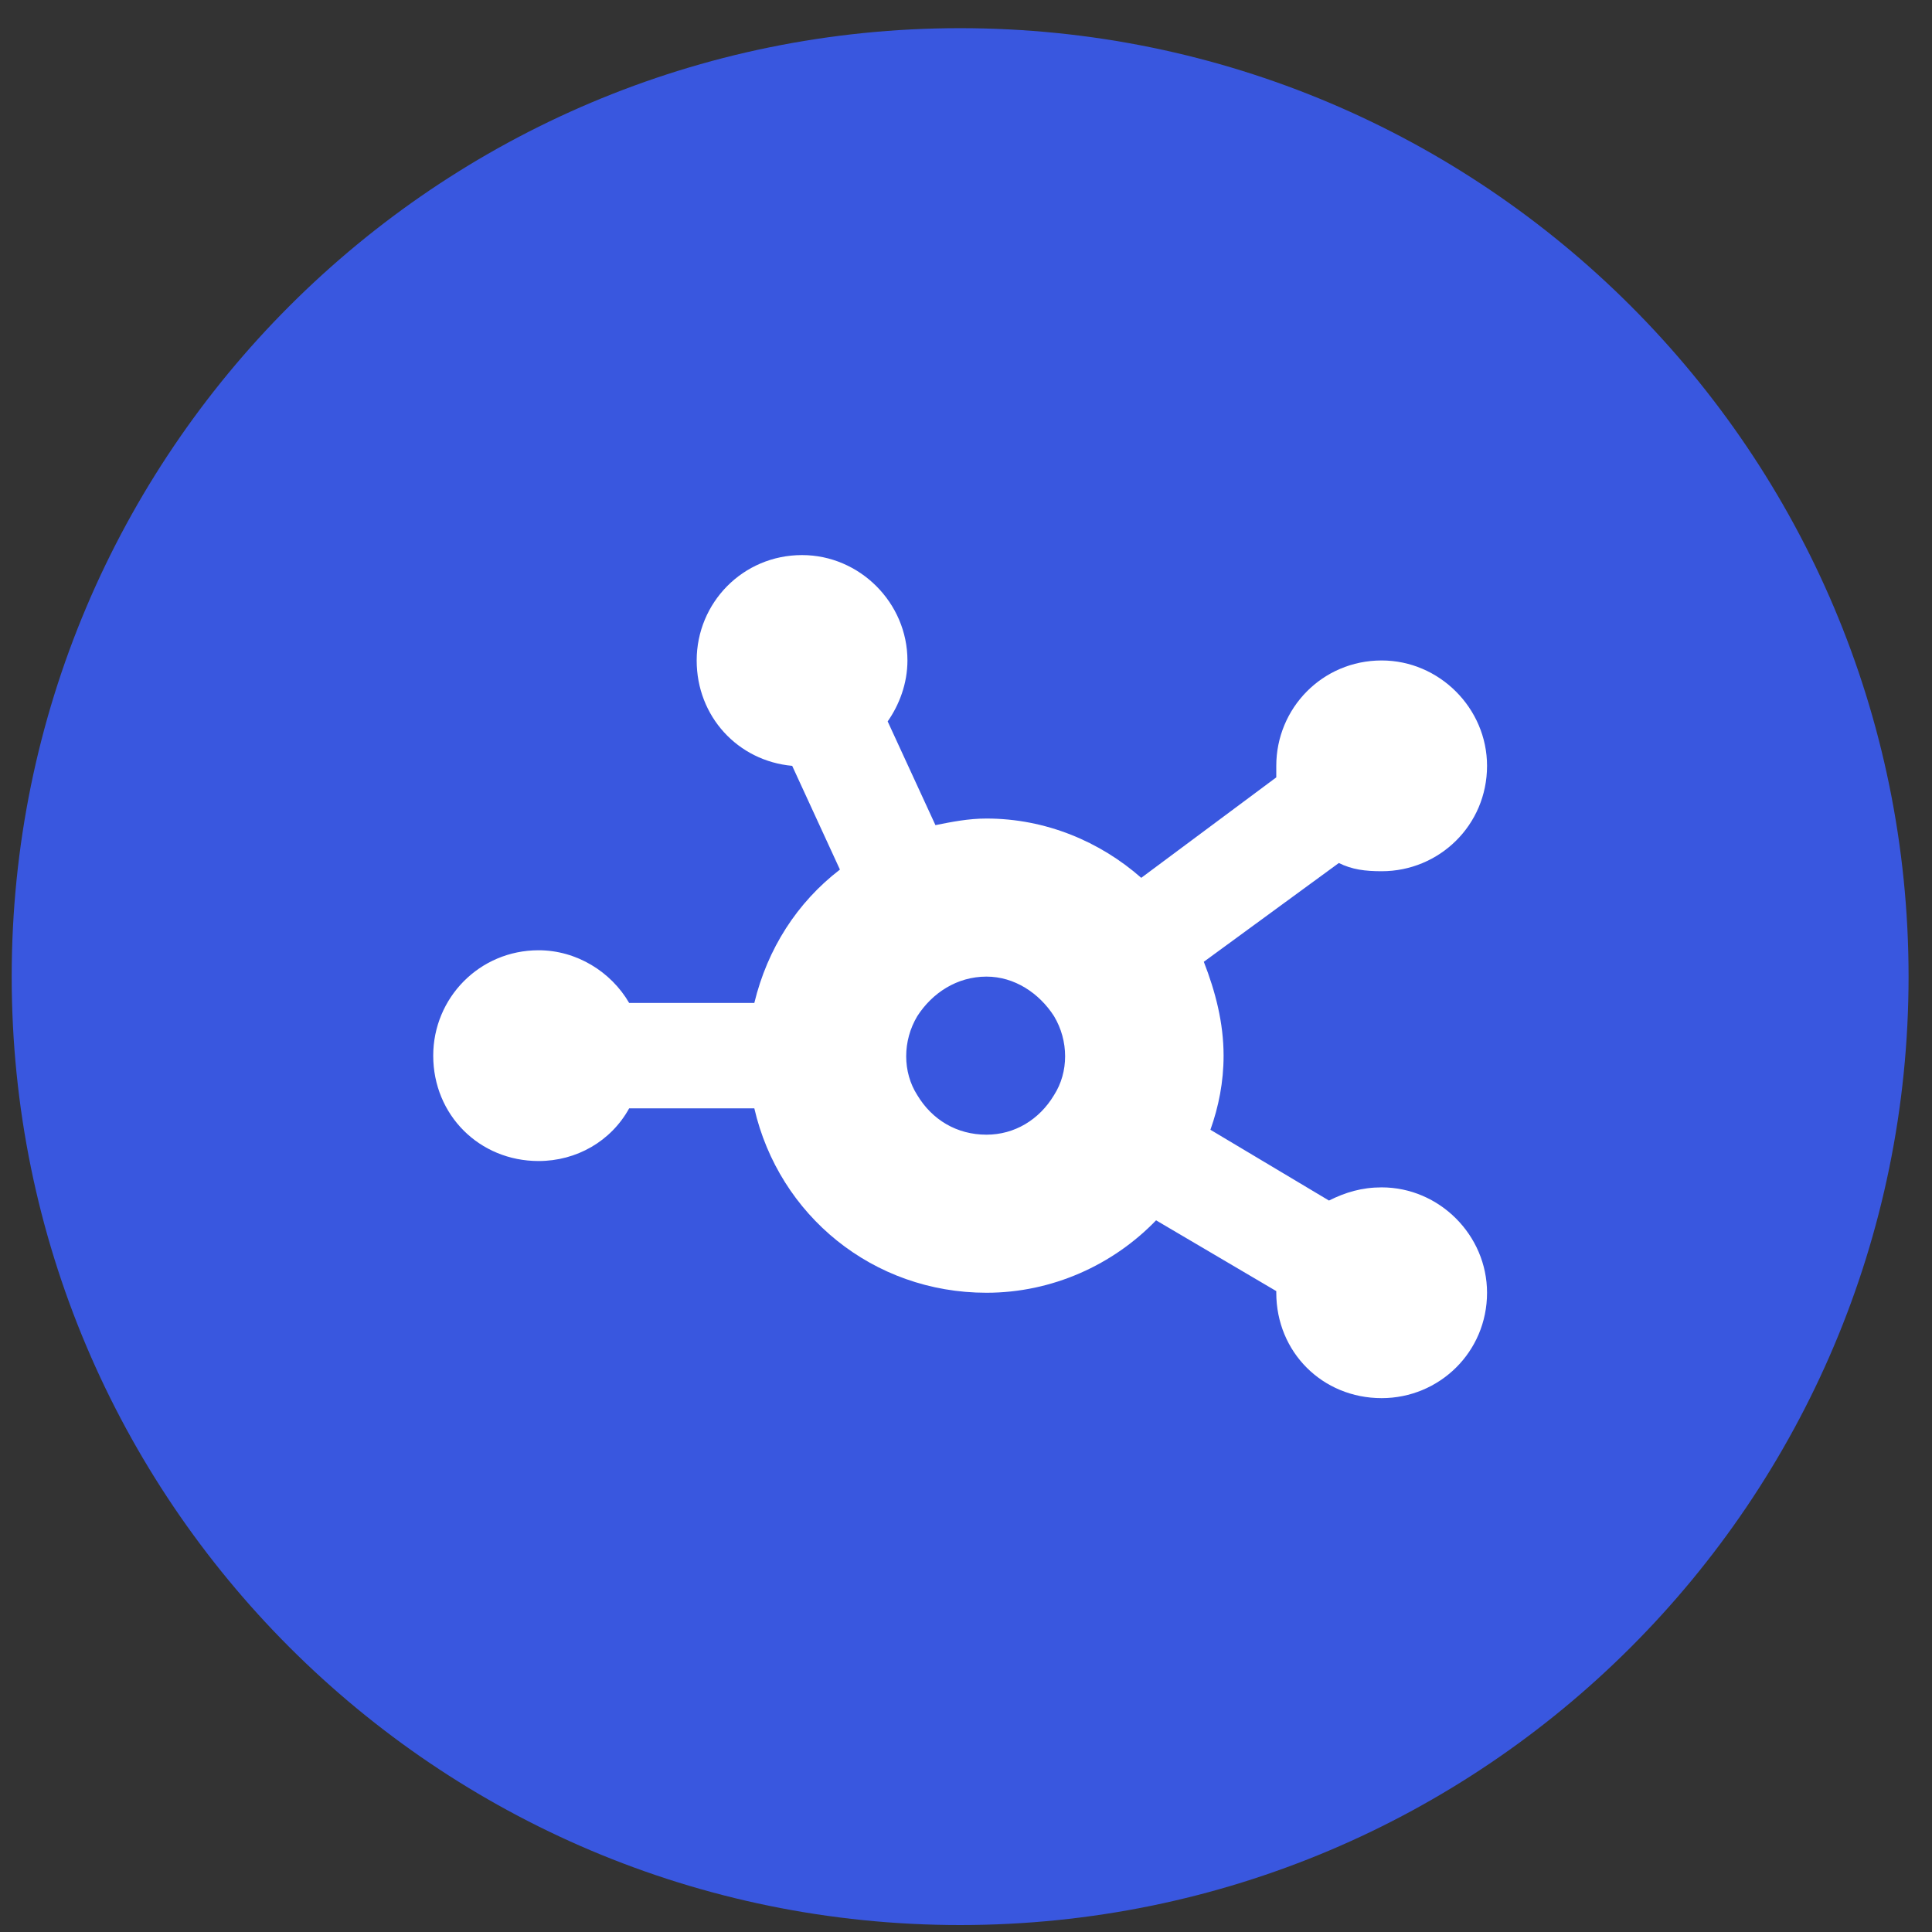
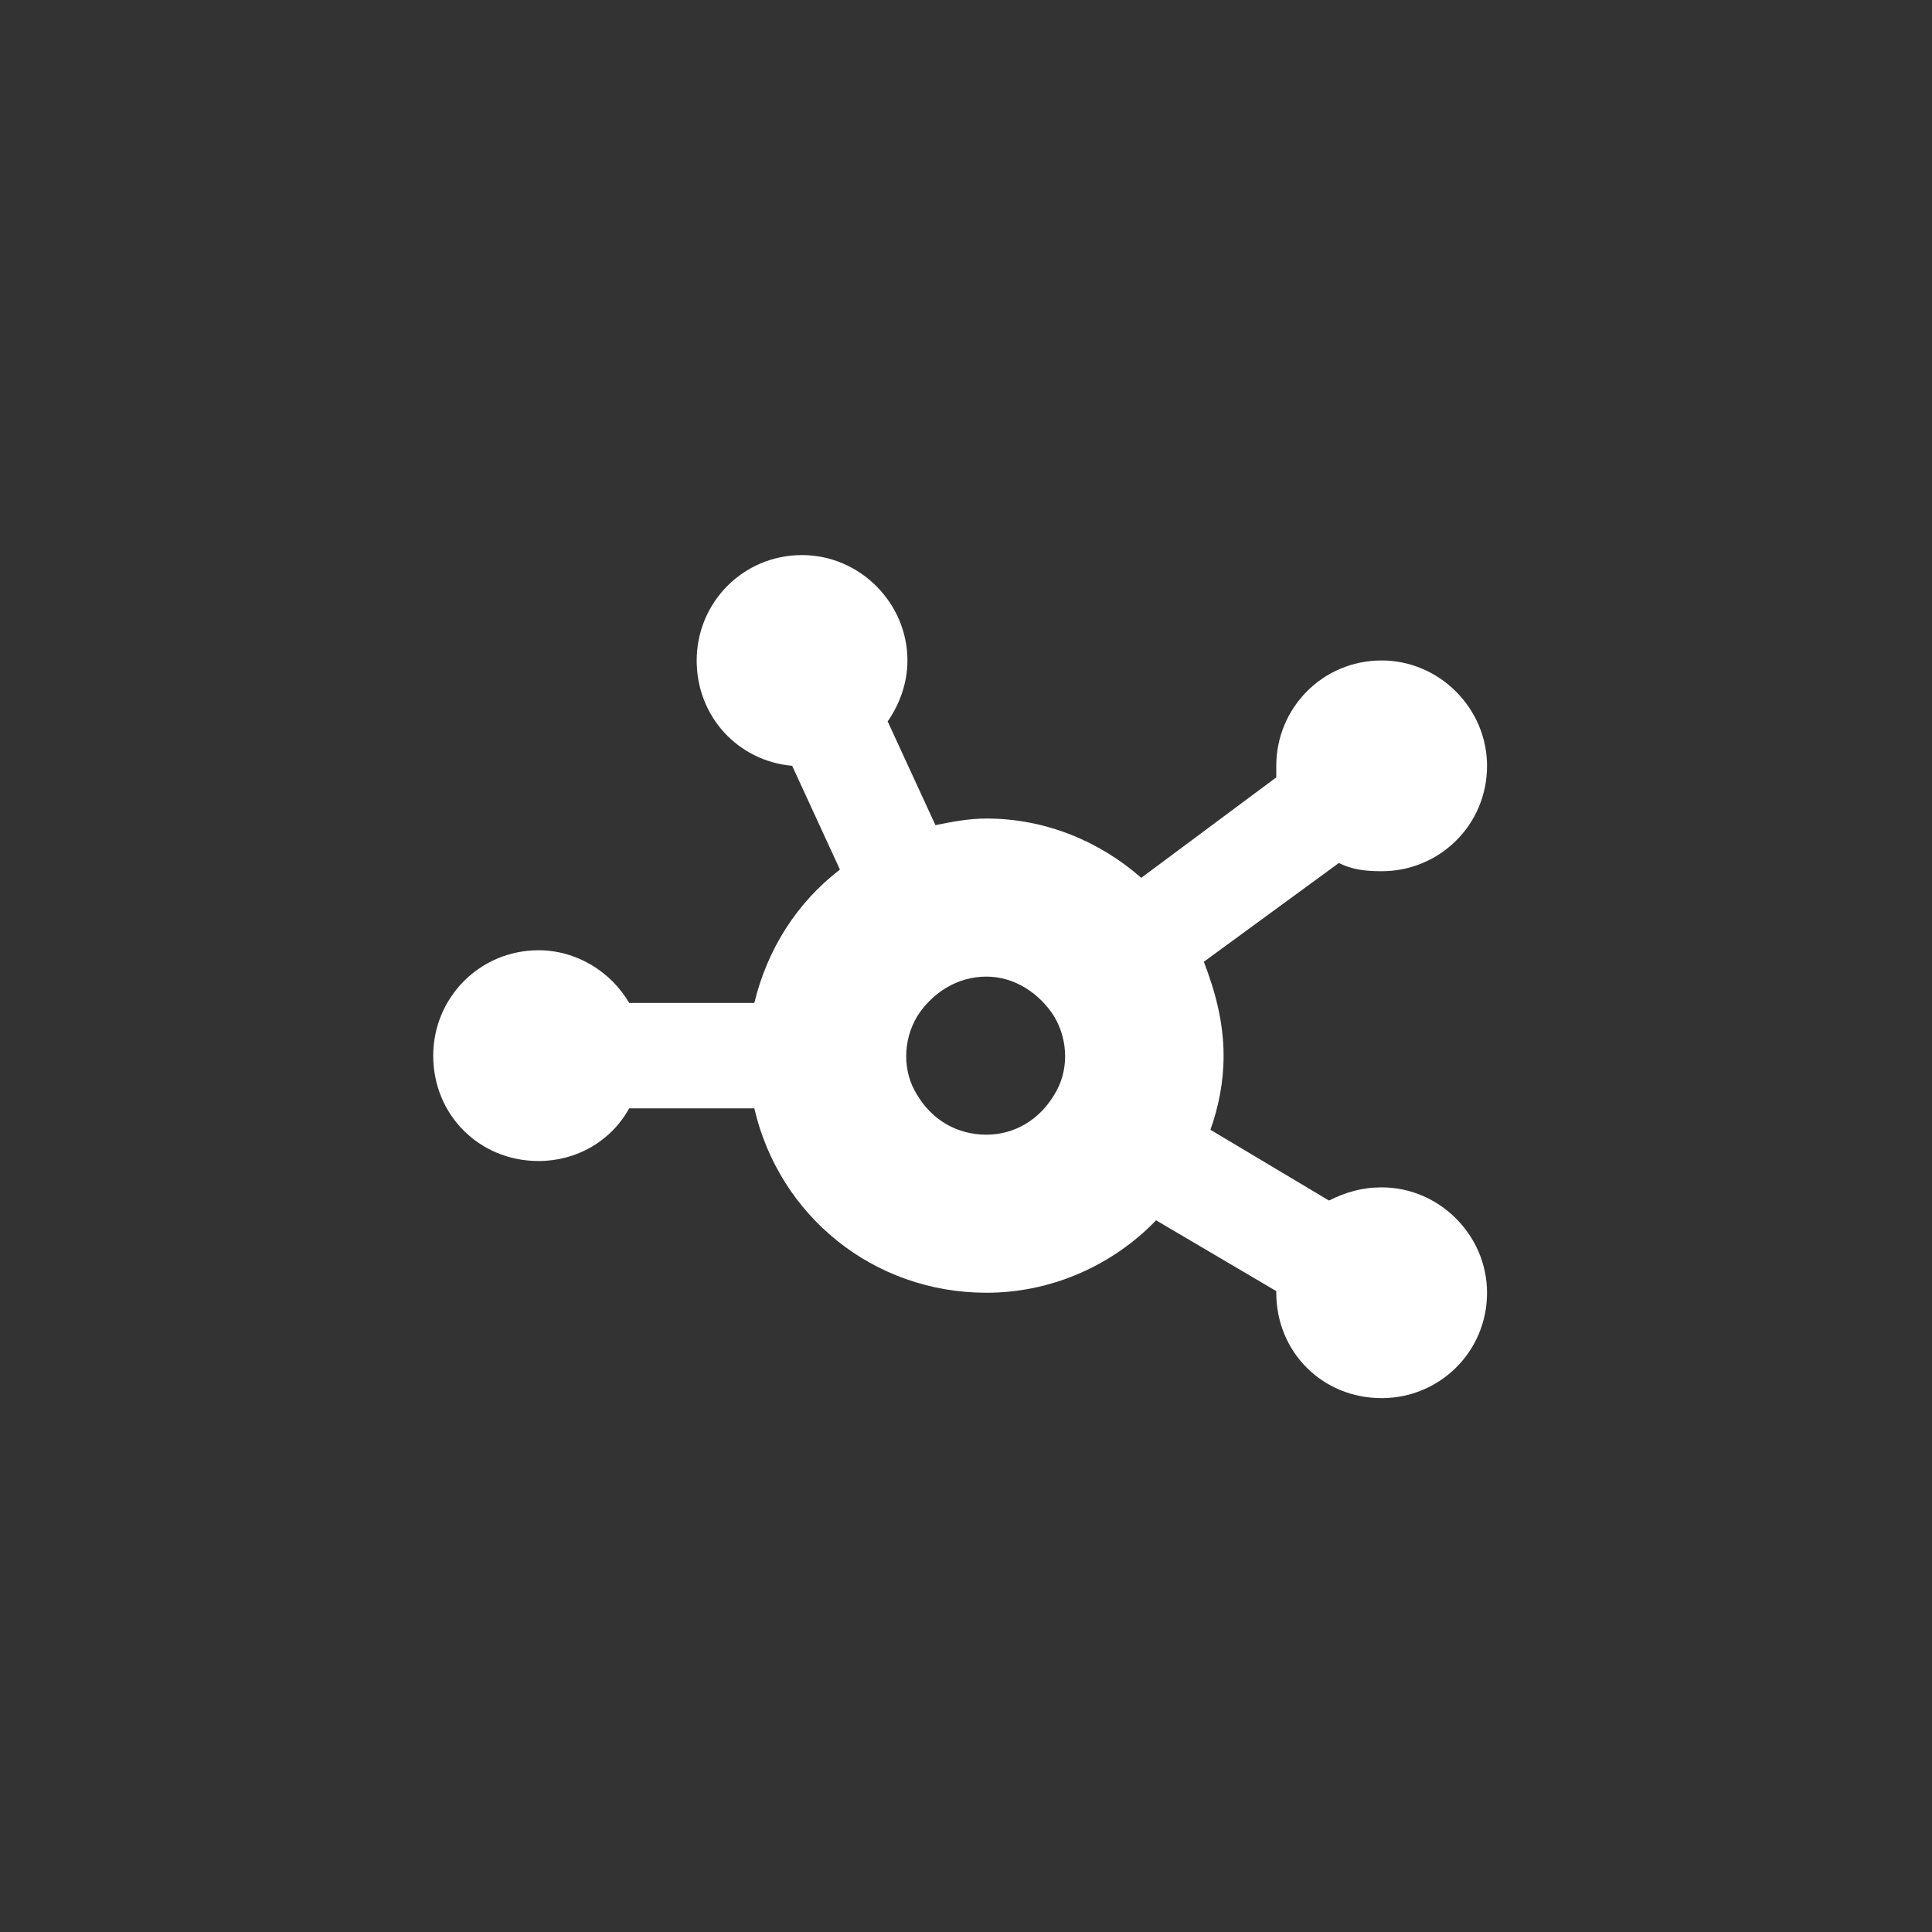
<svg xmlns="http://www.w3.org/2000/svg" fill="none" viewBox="0 0 55 55" height="55" width="55">
  <rect x="0" y="0" width="55" height="55" fill="#333333" stroke="none" />
-   <path fill="#3957DF" d="M0.333 27.802C0.333 12.891 12.421 0.802 27.333 0.802C42.245 0.802 54.333 12.891 54.333 27.802C54.333 42.714 42.245 54.802 27.333 54.802C12.421 54.802 0.333 42.714 0.333 27.802Z" />
  <path fill="white" d="M25.833 18.802C25.833 19.459 25.599 20.068 25.27 20.537L26.63 23.49C27.099 23.396 27.567 23.302 28.083 23.302C29.77 23.302 31.317 23.959 32.489 24.99L36.333 22.13C36.333 22.037 36.333 21.943 36.333 21.802C36.333 20.162 37.645 18.802 39.333 18.802C40.974 18.802 42.333 20.162 42.333 21.802C42.333 23.49 40.974 24.802 39.333 24.802C38.864 24.802 38.489 24.755 38.114 24.568L34.27 27.38C34.599 28.224 34.833 29.115 34.833 30.052C34.833 30.802 34.692 31.505 34.458 32.162L37.833 34.177C38.302 33.943 38.77 33.802 39.333 33.802C40.974 33.802 42.333 35.162 42.333 36.802C42.333 38.49 40.974 39.802 39.333 39.802C37.645 39.802 36.333 38.49 36.333 36.802V36.755L32.911 34.74C31.692 36.005 29.958 36.802 28.083 36.802C24.849 36.802 22.177 34.599 21.474 31.552H17.911C17.395 32.49 16.411 33.052 15.333 33.052C13.646 33.052 12.333 31.74 12.333 30.052C12.333 28.412 13.646 27.052 15.333 27.052C16.411 27.052 17.395 27.662 17.911 28.552H21.474C21.849 27.005 22.692 25.693 23.911 24.755L22.552 21.802C21.005 21.662 19.833 20.396 19.833 18.802C19.833 17.162 21.145 15.802 22.833 15.802C24.474 15.802 25.833 17.162 25.833 18.802ZM28.083 32.302C28.88 32.302 29.583 31.88 30.005 31.177C30.427 30.521 30.427 29.63 30.005 28.927C29.583 28.271 28.88 27.802 28.083 27.802C27.239 27.802 26.536 28.271 26.114 28.927C25.692 29.63 25.692 30.521 26.114 31.177C26.536 31.88 27.239 32.302 28.083 32.302Z" />
</svg>